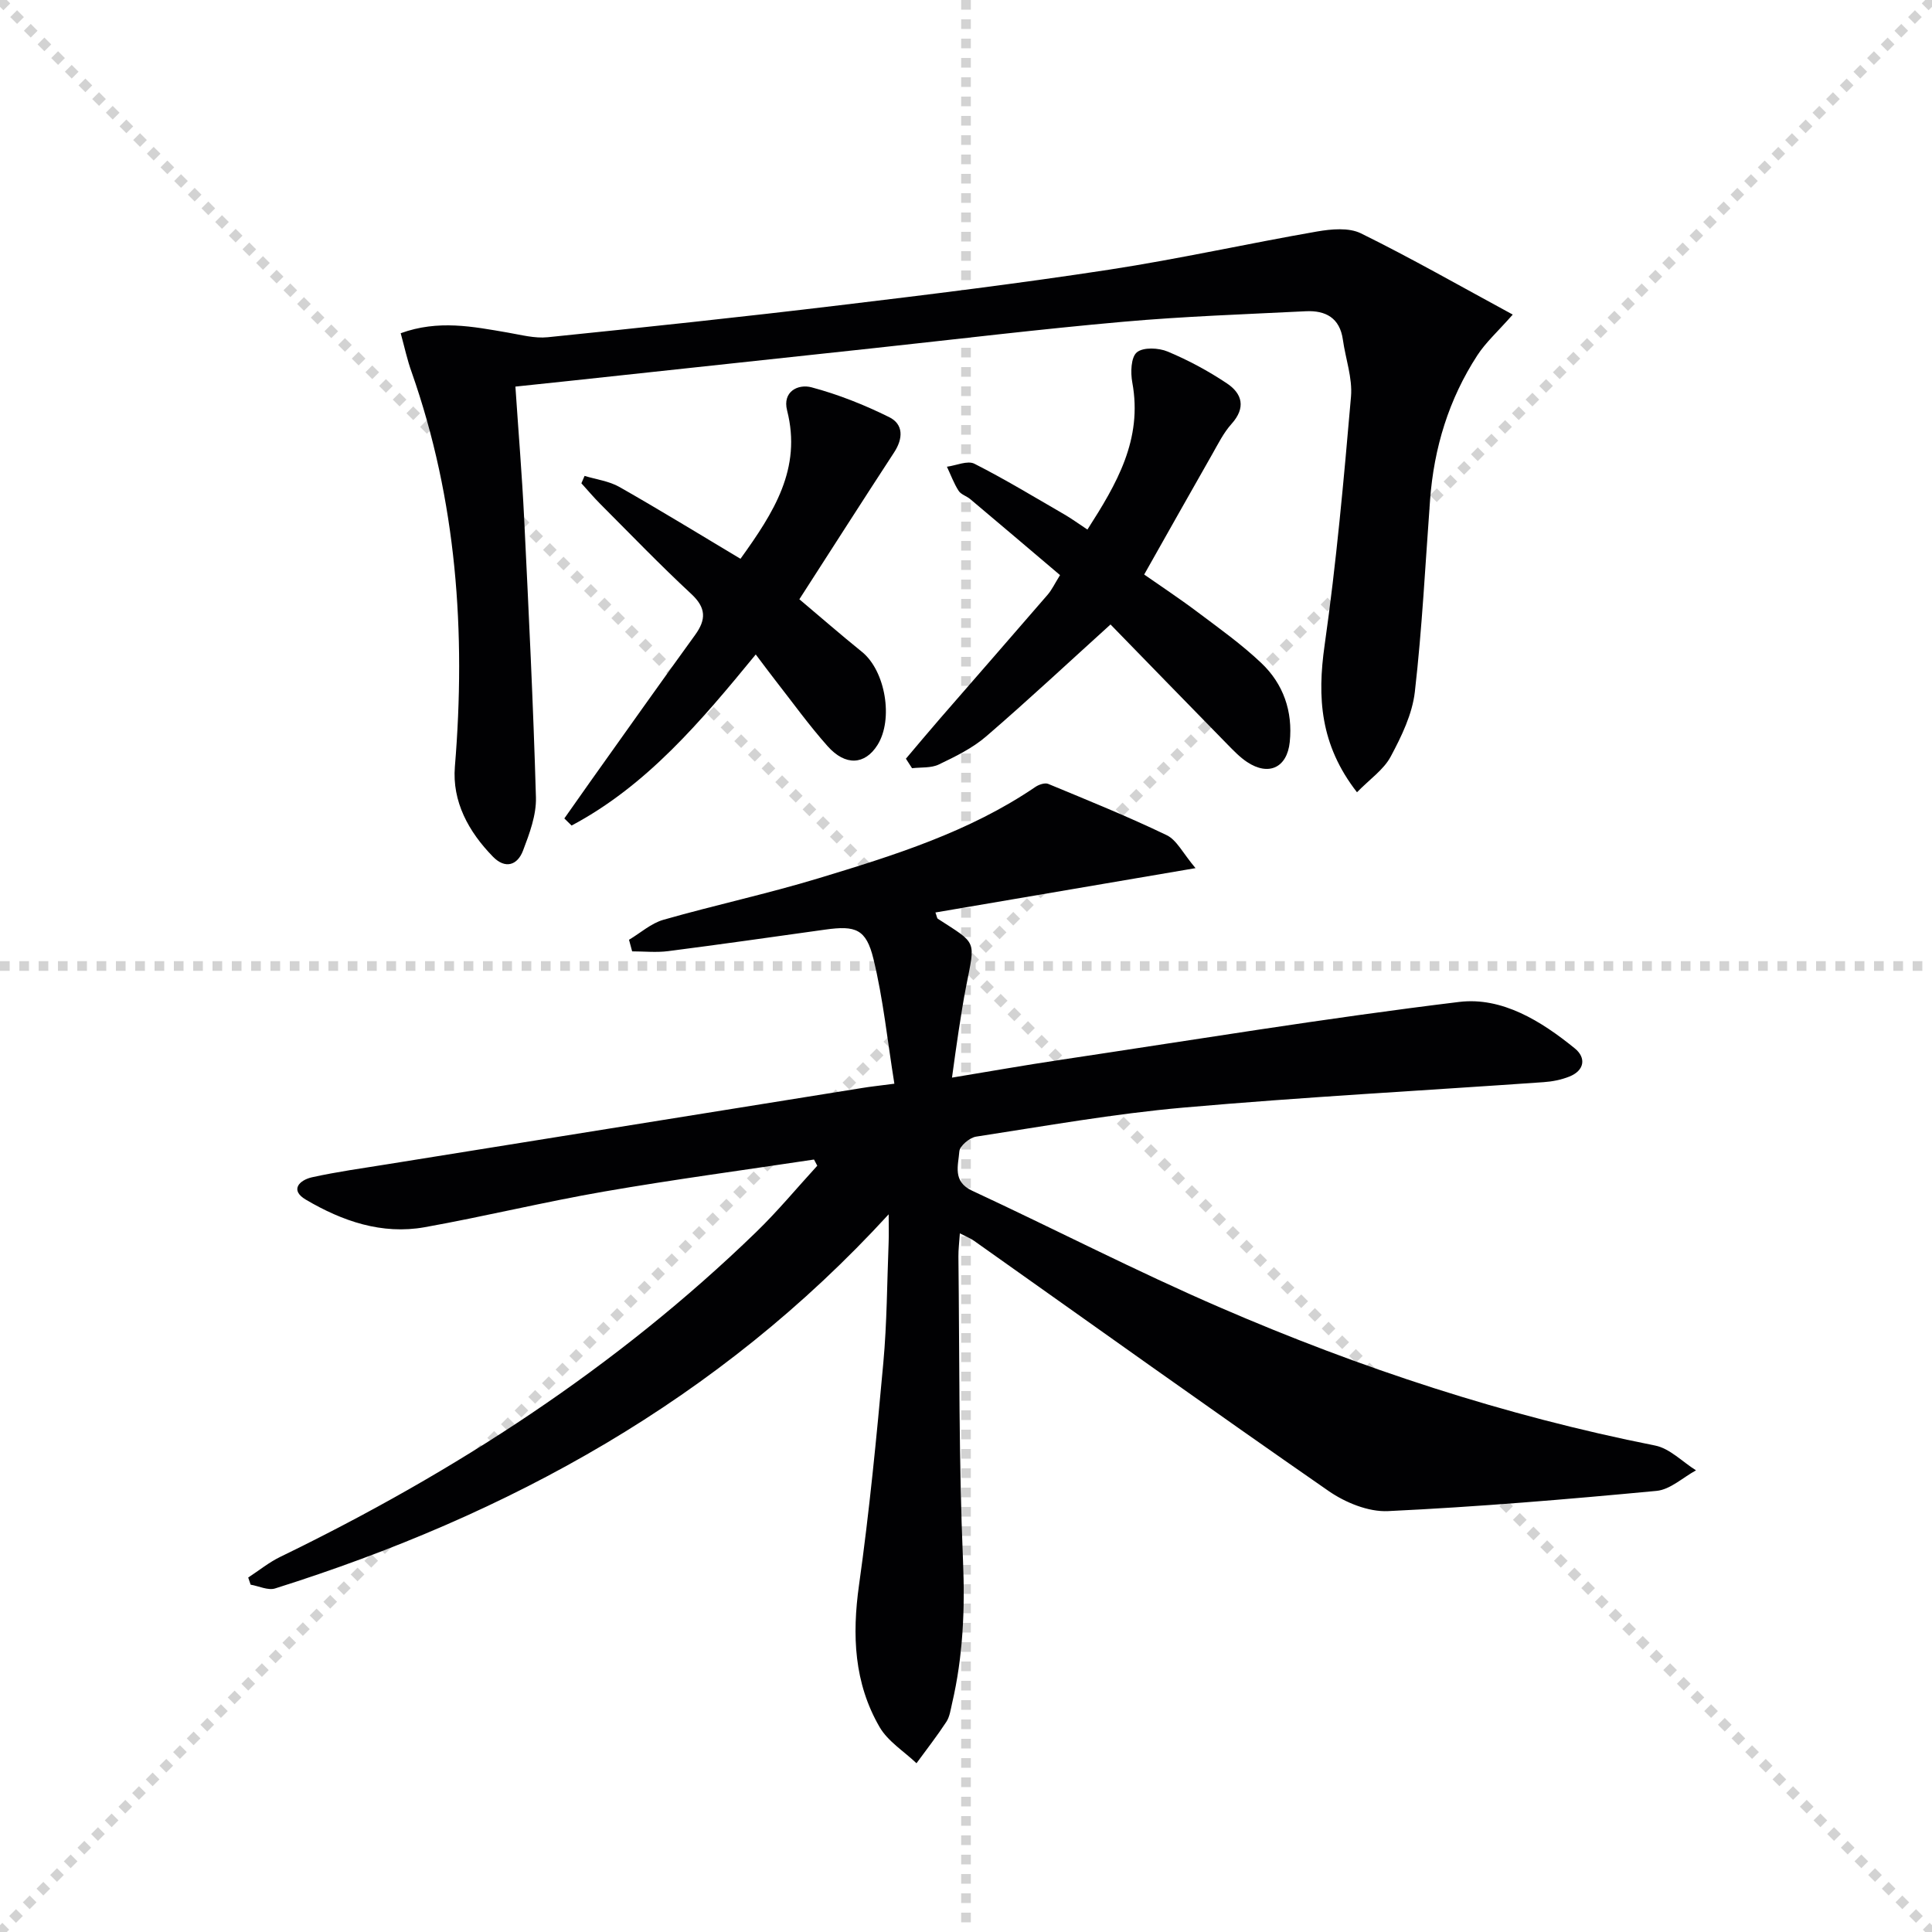
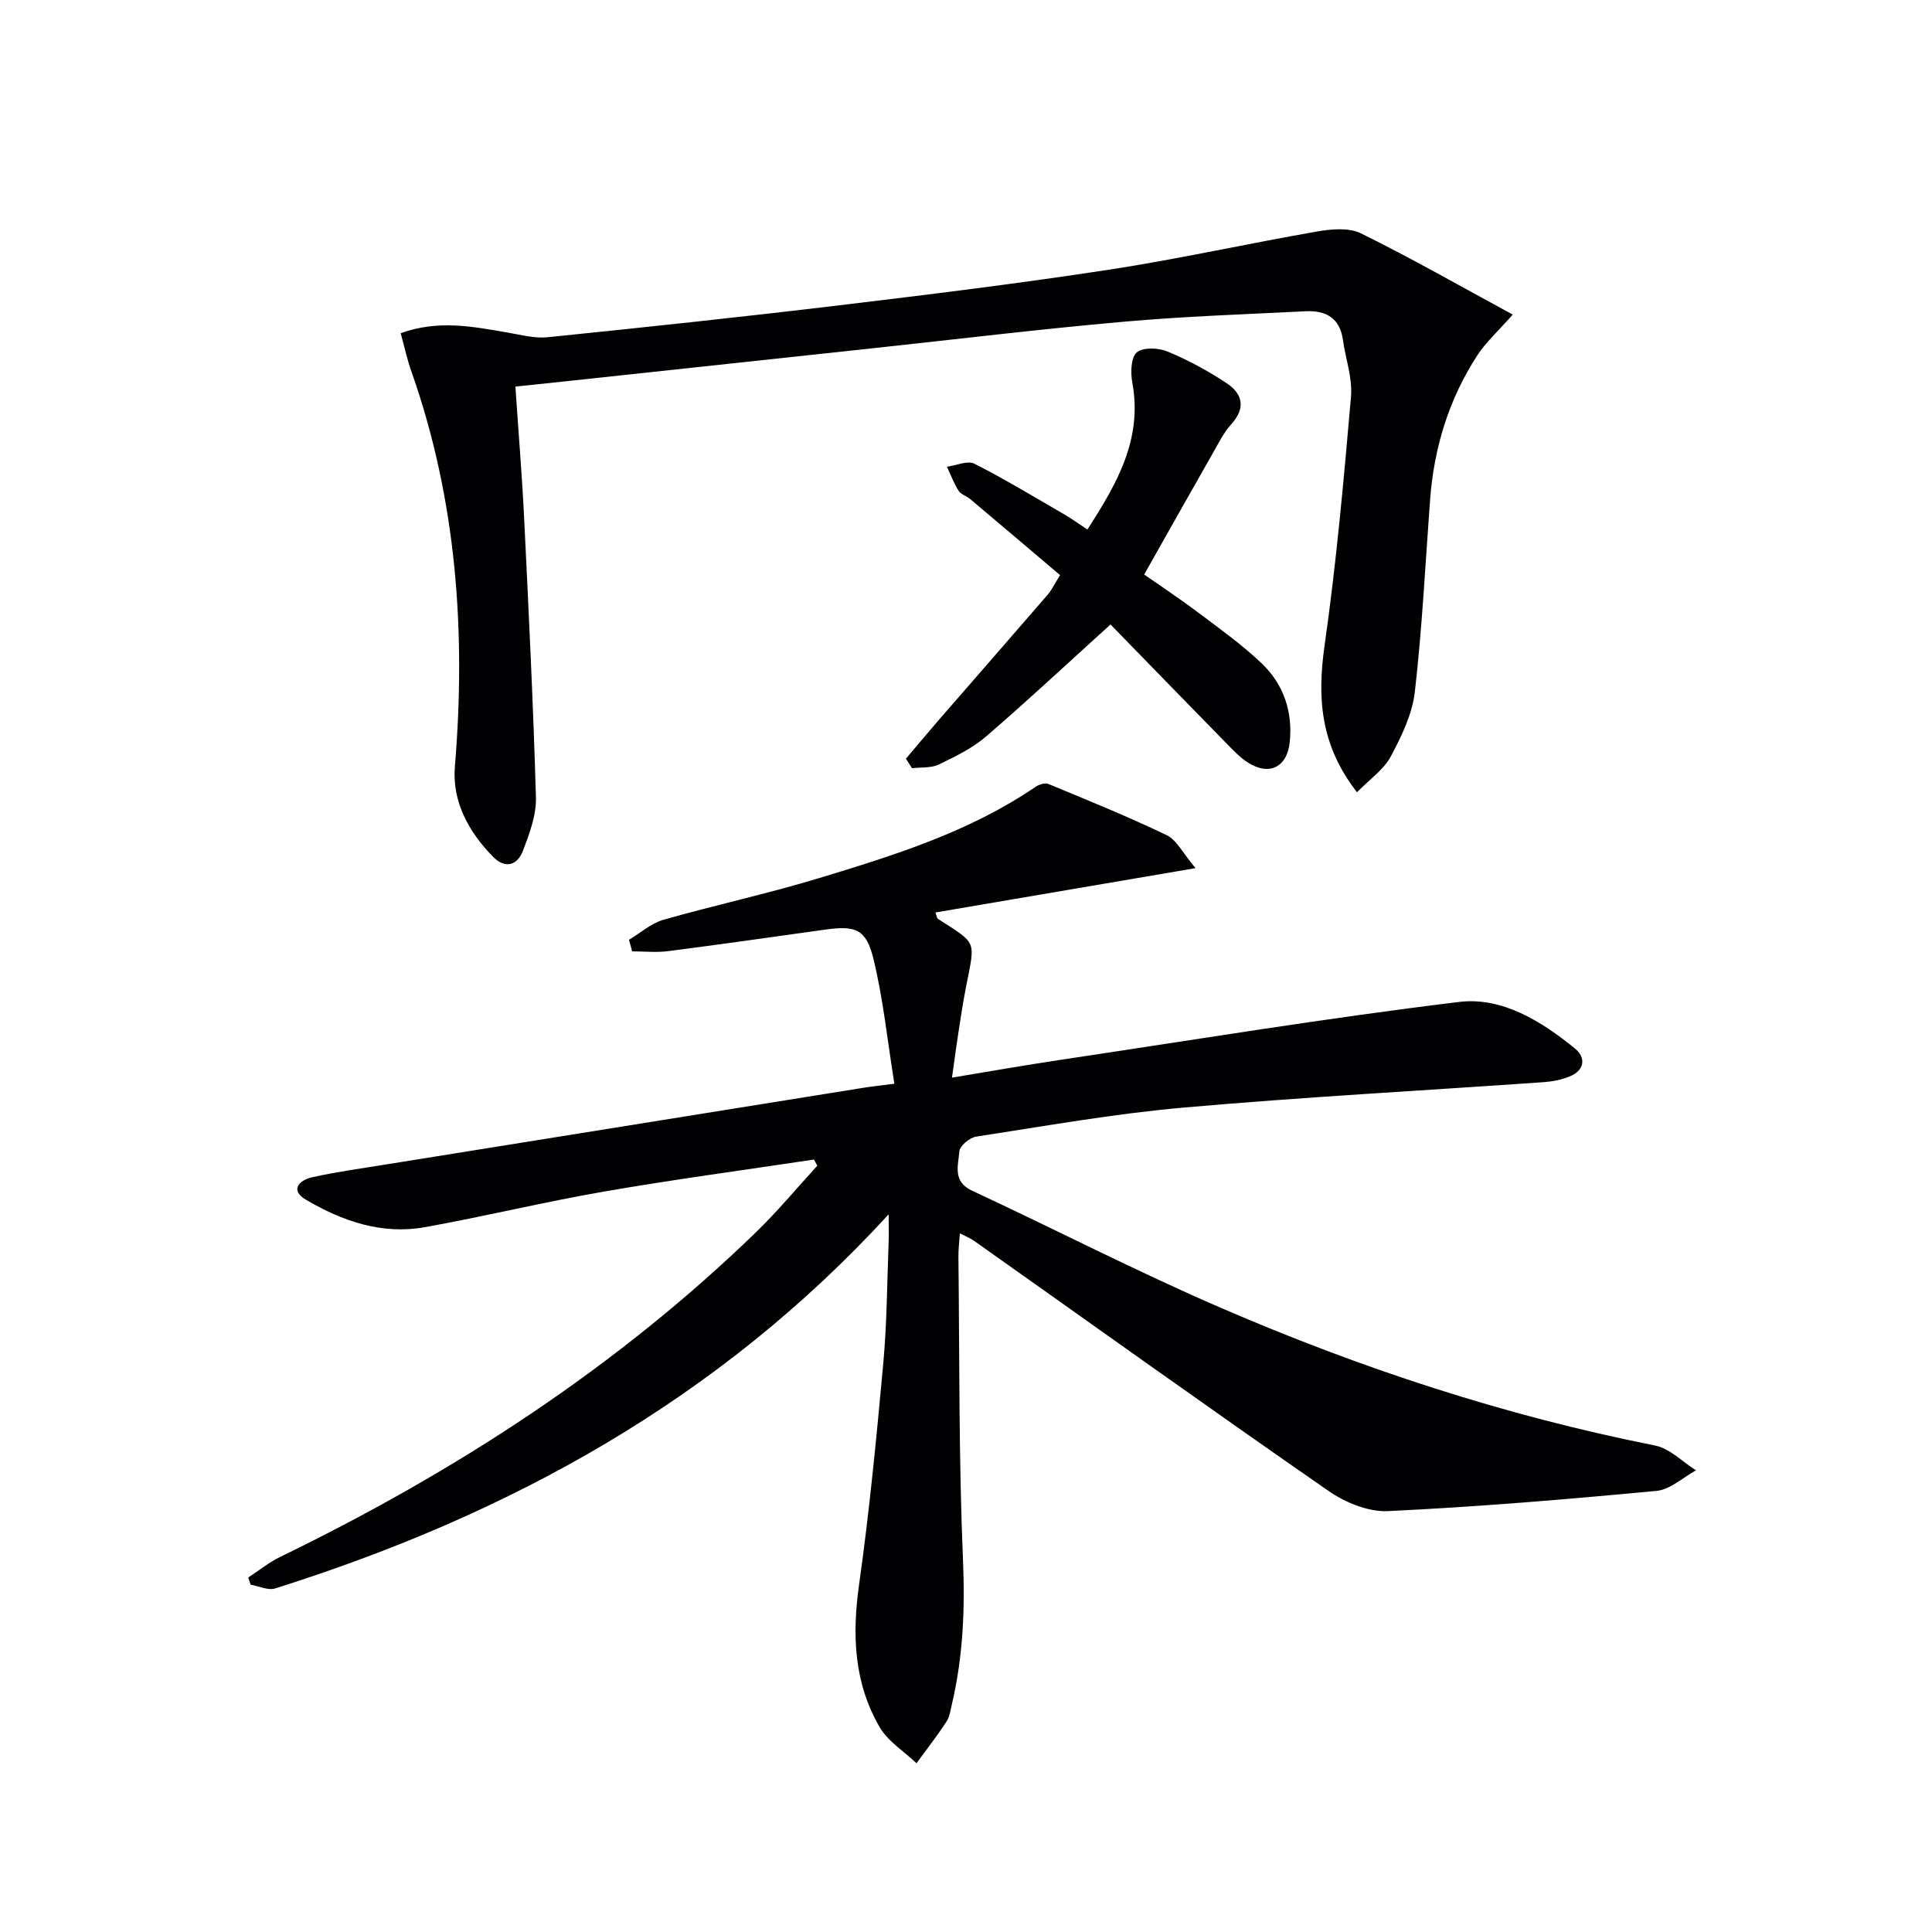
<svg xmlns="http://www.w3.org/2000/svg" enable-background="new 0 0 400 400" viewBox="0 0 400 400">
  <g stroke="lightgray" stroke-dasharray="1,1" stroke-width="1" transform="scale(2, 2)">
-     <line x1="0" y1="0" x2="200" y2="200" />
-     <line x1="200" y1="0" x2="0" y2="200" />
-     <line x1="100" y1="0" x2="100" y2="200" />
-     <line x1="0" y1="100" x2="200" y2="100" />
-   </g>
+     </g>
  <g fill="#010103">
    <path d="m185.17 224.37c-1.45-8.98-2.31-17.55-4.33-25.83-1.51-6.21-3.7-6.95-9.95-6.08-10.84 1.51-21.68 3.07-32.54 4.46-2.45.32-4.98.05-7.47.05-.22-.8-.44-1.6-.65-2.4 2.37-1.41 4.57-3.41 7.13-4.14 10.68-3.05 21.57-5.39 32.2-8.62 15.56-4.72 31.13-9.57 44.8-18.88.72-.49 1.98-.92 2.67-.63 8.23 3.41 16.51 6.76 24.53 10.62 2.08 1 3.34 3.72 5.96 6.82-18.94 3.23-36.35 6.19-53.85 9.18.28.73.3 1.17.51 1.31 8.16 5.29 7.76 4.27 5.86 13.92-.61 3.09-1.09 6.22-1.57 9.33-.46 2.93-.84 5.87-1.37 9.63 7.65-1.26 14.91-2.55 22.2-3.64 27.59-4.13 55.12-8.67 82.8-12.03 8.88-1.08 17.01 3.97 23.96 9.63 2.37 1.93 2.02 4.57-1.16 5.83-1.67.66-3.52 1.03-5.32 1.15-24.87 1.75-49.78 3.08-74.61 5.27-14.36 1.27-28.62 3.82-42.89 6.01-1.34.21-3.38 1.93-3.46 3.06-.21 2.87-1.47 6.22 2.64 8.13 17.18 7.99 34.03 16.7 51.41 24.21 28.99 12.55 58.91 22.38 89.99 28.55 3.05.6 5.66 3.37 8.48 5.14-2.71 1.47-5.33 3.98-8.16 4.25-18.51 1.75-37.05 3.31-55.62 4.19-4.05.19-8.83-1.77-12.28-4.16-24.61-17.06-48.96-34.5-73.41-51.8-.76-.54-1.65-.88-2.94-1.55-.13 1.93-.32 3.38-.3 4.82.24 20.97.06 41.96.95 62.91.43 10.07.01 19.86-2.27 29.62-.3 1.29-.48 2.72-1.18 3.79-1.93 2.94-4.1 5.73-6.18 8.57-2.59-2.47-5.91-4.51-7.64-7.49-5.29-9.12-5.72-19.01-4.26-29.4 2.15-15.26 3.63-30.63 5.03-45.99.76-8.27.77-16.61 1.1-24.91.07-1.75.01-3.51.01-5.86-35.25 38.48-78.59 62.19-127.03 77.46-1.46.46-3.37-.49-5.07-.78-.17-.49-.33-.99-.5-1.48 2.21-1.44 4.3-3.15 6.66-4.29 36.15-17.56 69.54-39.16 98.49-67.22 4.47-4.33 8.46-9.16 12.67-13.75-.23-.43-.45-.85-.68-1.28-14.51 2.19-29.07 4.13-43.53 6.64-12.41 2.15-24.67 5.15-37.07 7.37-8.88 1.59-17.09-1.27-24.62-5.71-3.37-1.99-1.31-4.05 1.3-4.63 5.17-1.14 10.44-1.87 15.67-2.71 32.75-5.27 65.51-10.53 98.26-15.78 1.62-.27 3.26-.44 6.63-.88z" />
    <path d="m82.96 68.99c7.8-2.83 14.95-1.37 22.13-.14 2.75.47 5.6 1.25 8.31.97 20.16-2.06 40.32-4.2 60.44-6.62 18.63-2.23 37.26-4.53 55.81-7.37 14.41-2.21 28.66-5.4 43.03-7.9 2.95-.51 6.58-.85 9.08.38 10.38 5.11 20.44 10.86 31.44 16.82-3.12 3.54-5.59 5.75-7.33 8.43-5.91 9.08-8.99 19.17-9.79 29.96-.98 13.25-1.64 26.53-3.15 39.71-.53 4.63-2.76 9.23-5.01 13.43-1.45 2.71-4.33 4.66-6.97 7.37-7.64-9.81-8.25-19.63-6.7-30.47 2.43-17.07 3.97-34.27 5.46-51.45.33-3.84-1.13-7.84-1.68-11.77-.63-4.52-3.57-6.1-7.67-5.9-12.62.63-25.26 1.06-37.83 2.18-17.2 1.52-34.35 3.6-51.51 5.45-21.13 2.27-42.27 4.55-63.4 6.82-3.42.37-6.84.72-10.91 1.15.63 9.42 1.37 18.34 1.81 27.28.94 19.26 1.89 38.52 2.44 57.78.1 3.65-1.33 7.48-2.67 11-1.15 3.04-3.67 3.89-6.23 1.27-5.05-5.17-8.48-11.42-7.88-18.67 2.3-27.83.37-55.11-8.95-81.64-.9-2.47-1.45-5.07-2.27-8.07z" />
-     <path d="m187.56 157.08c2.37-2.8 4.72-5.62 7.13-8.39 7.41-8.53 14.85-17.03 22.23-25.58.85-.99 1.42-2.22 2.55-4.04-6.23-5.28-12.4-10.53-18.6-15.74-.76-.64-1.92-.95-2.41-1.73-.98-1.54-1.62-3.3-2.41-4.97 1.92-.25 4.26-1.34 5.69-.62 6.37 3.23 12.49 6.95 18.68 10.53 1.42.82 2.76 1.81 4.72 3.1 6.04-9.43 11.47-18.63 9.29-30.45-.38-2.05-.29-5.21.94-6.24 1.31-1.1 4.51-.95 6.39-.16 4.26 1.78 8.4 4.01 12.25 6.58 3.2 2.13 3.97 5.05.97 8.39-1.64 1.82-2.77 4.12-4 6.28-4.58 8.03-9.11 16.09-14.09 24.91 3.3 2.31 7.26 4.92 11.06 7.78 4.51 3.39 9.14 6.69 13.21 10.56 4.55 4.32 6.52 9.99 5.87 16.33-.55 5.33-4.37 7.11-8.83 4.15-1.51-1-2.8-2.36-4.08-3.66-8.26-8.44-16.5-16.91-24.2-24.82-8.5 7.69-16.97 15.61-25.74 23.17-2.84 2.45-6.39 4.18-9.81 5.82-1.6.77-3.68.55-5.54.77-.44-.66-.86-1.31-1.27-1.97z" />
-     <path d="m156.47 135.5c-11.34 13.83-22.55 27.14-38.13 35.42-.5-.49-1-.98-1.5-1.47 1.77-2.52 3.54-5.04 5.32-7.55 7.23-10.15 14.42-20.33 21.74-30.42 2.33-3.21 2.32-5.63-.78-8.51-6.46-6-12.59-12.37-18.82-18.61-1.37-1.37-2.62-2.86-3.93-4.3.22-.51.44-1.02.66-1.53 2.42.74 5.08 1.07 7.23 2.3 8.34 4.74 16.51 9.76 25.05 14.86 6.91-9.61 12.72-18.66 9.65-30.71-1-3.92 2.27-5.53 5.06-4.79 5.52 1.47 10.94 3.63 16.07 6.17 2.98 1.47 2.92 4.41 1.03 7.3-6.53 10-12.96 20.07-19.62 30.41 4.12 3.47 8.48 7.27 12.98 10.91 4.82 3.91 6.55 13.93 3.19 19.27-2.59 4.11-6.63 4.4-10.33.23-3.86-4.34-7.27-9.09-10.85-13.67-1.23-1.57-2.4-3.17-4.02-5.31z" />
+     <path d="m187.56 157.08c2.37-2.8 4.72-5.62 7.13-8.39 7.41-8.53 14.85-17.03 22.23-25.58.85-.99 1.42-2.22 2.55-4.04-6.23-5.28-12.4-10.53-18.6-15.74-.76-.64-1.92-.95-2.41-1.73-.98-1.54-1.62-3.3-2.41-4.97 1.92-.25 4.26-1.34 5.69-.62 6.37 3.23 12.49 6.95 18.68 10.53 1.42.82 2.76 1.81 4.72 3.1 6.04-9.43 11.47-18.63 9.29-30.45-.38-2.05-.29-5.21.94-6.24 1.31-1.1 4.51-.95 6.39-.16 4.26 1.78 8.4 4.01 12.25 6.58 3.2 2.13 3.97 5.05.97 8.39-1.64 1.82-2.77 4.12-4 6.28-4.58 8.03-9.11 16.09-14.09 24.91 3.3 2.31 7.26 4.92 11.06 7.78 4.51 3.39 9.14 6.69 13.21 10.56 4.55 4.32 6.52 9.99 5.87 16.33-.55 5.33-4.37 7.11-8.83 4.15-1.51-1-2.8-2.36-4.08-3.66-8.26-8.44-16.5-16.91-24.2-24.82-8.5 7.69-16.97 15.61-25.74 23.17-2.84 2.45-6.39 4.18-9.81 5.82-1.6.77-3.68.55-5.54.77-.44-.66-.86-1.31-1.27-1.97" />
  </g>
</svg>